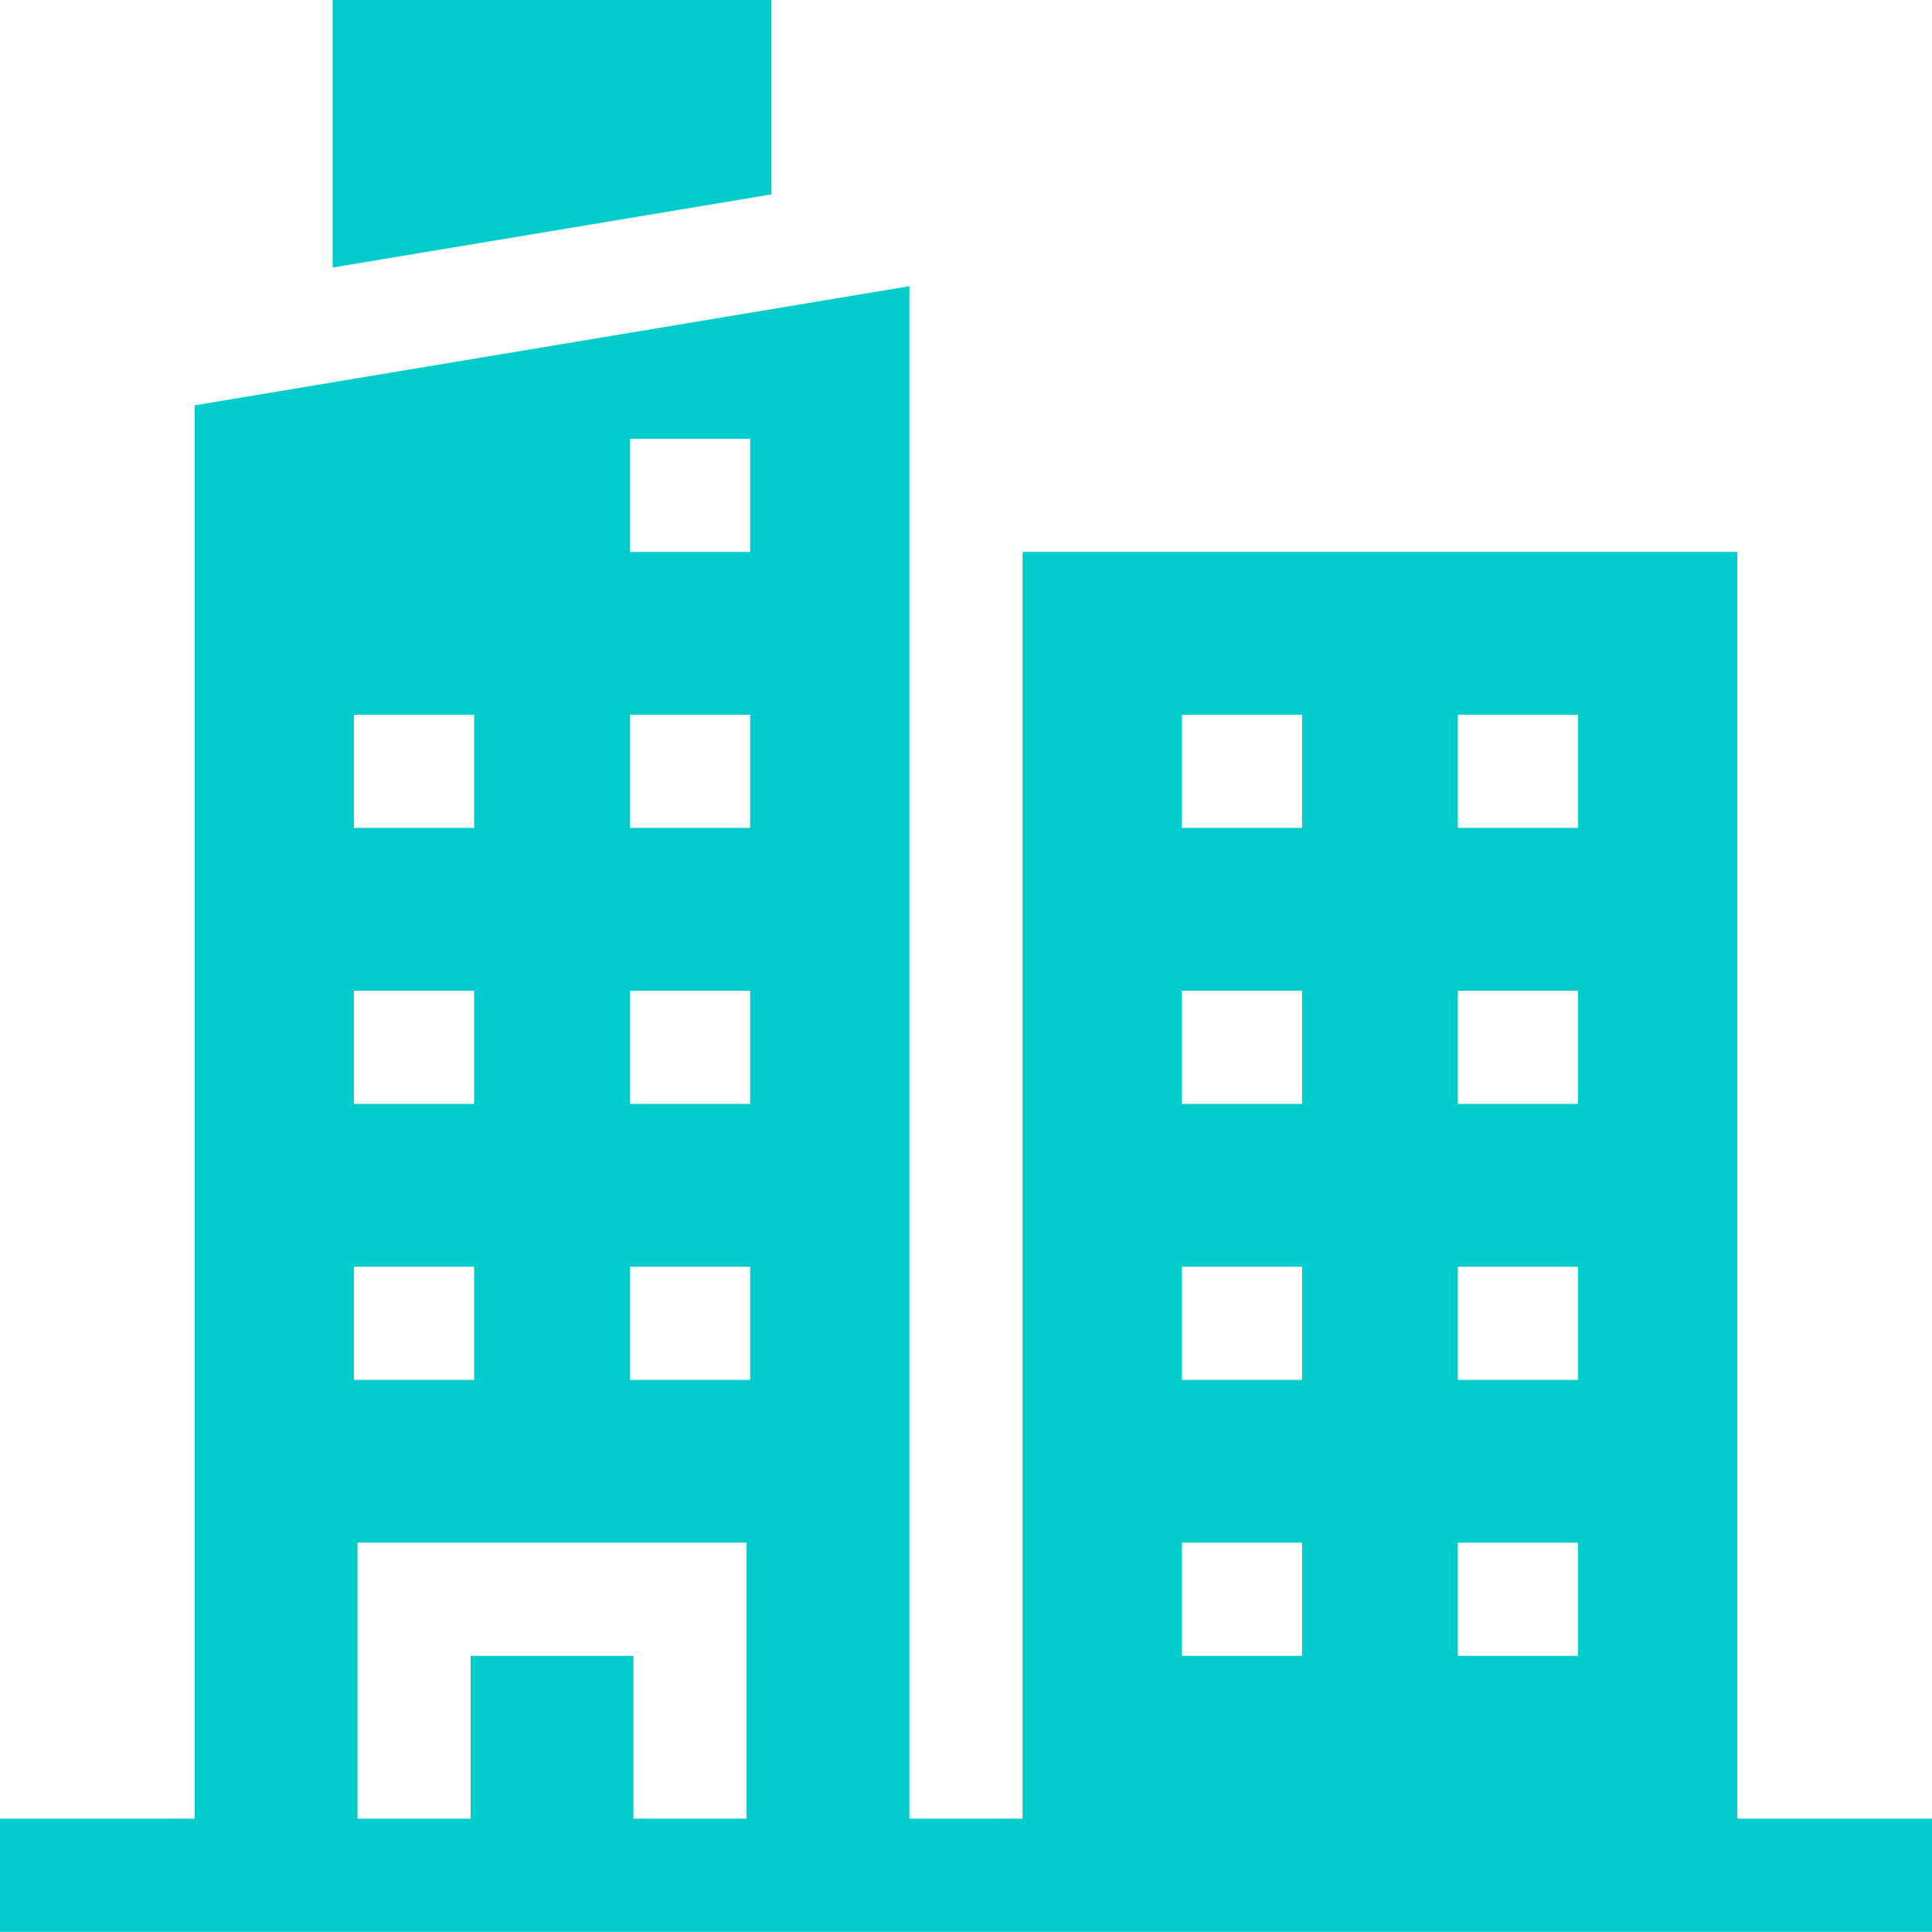
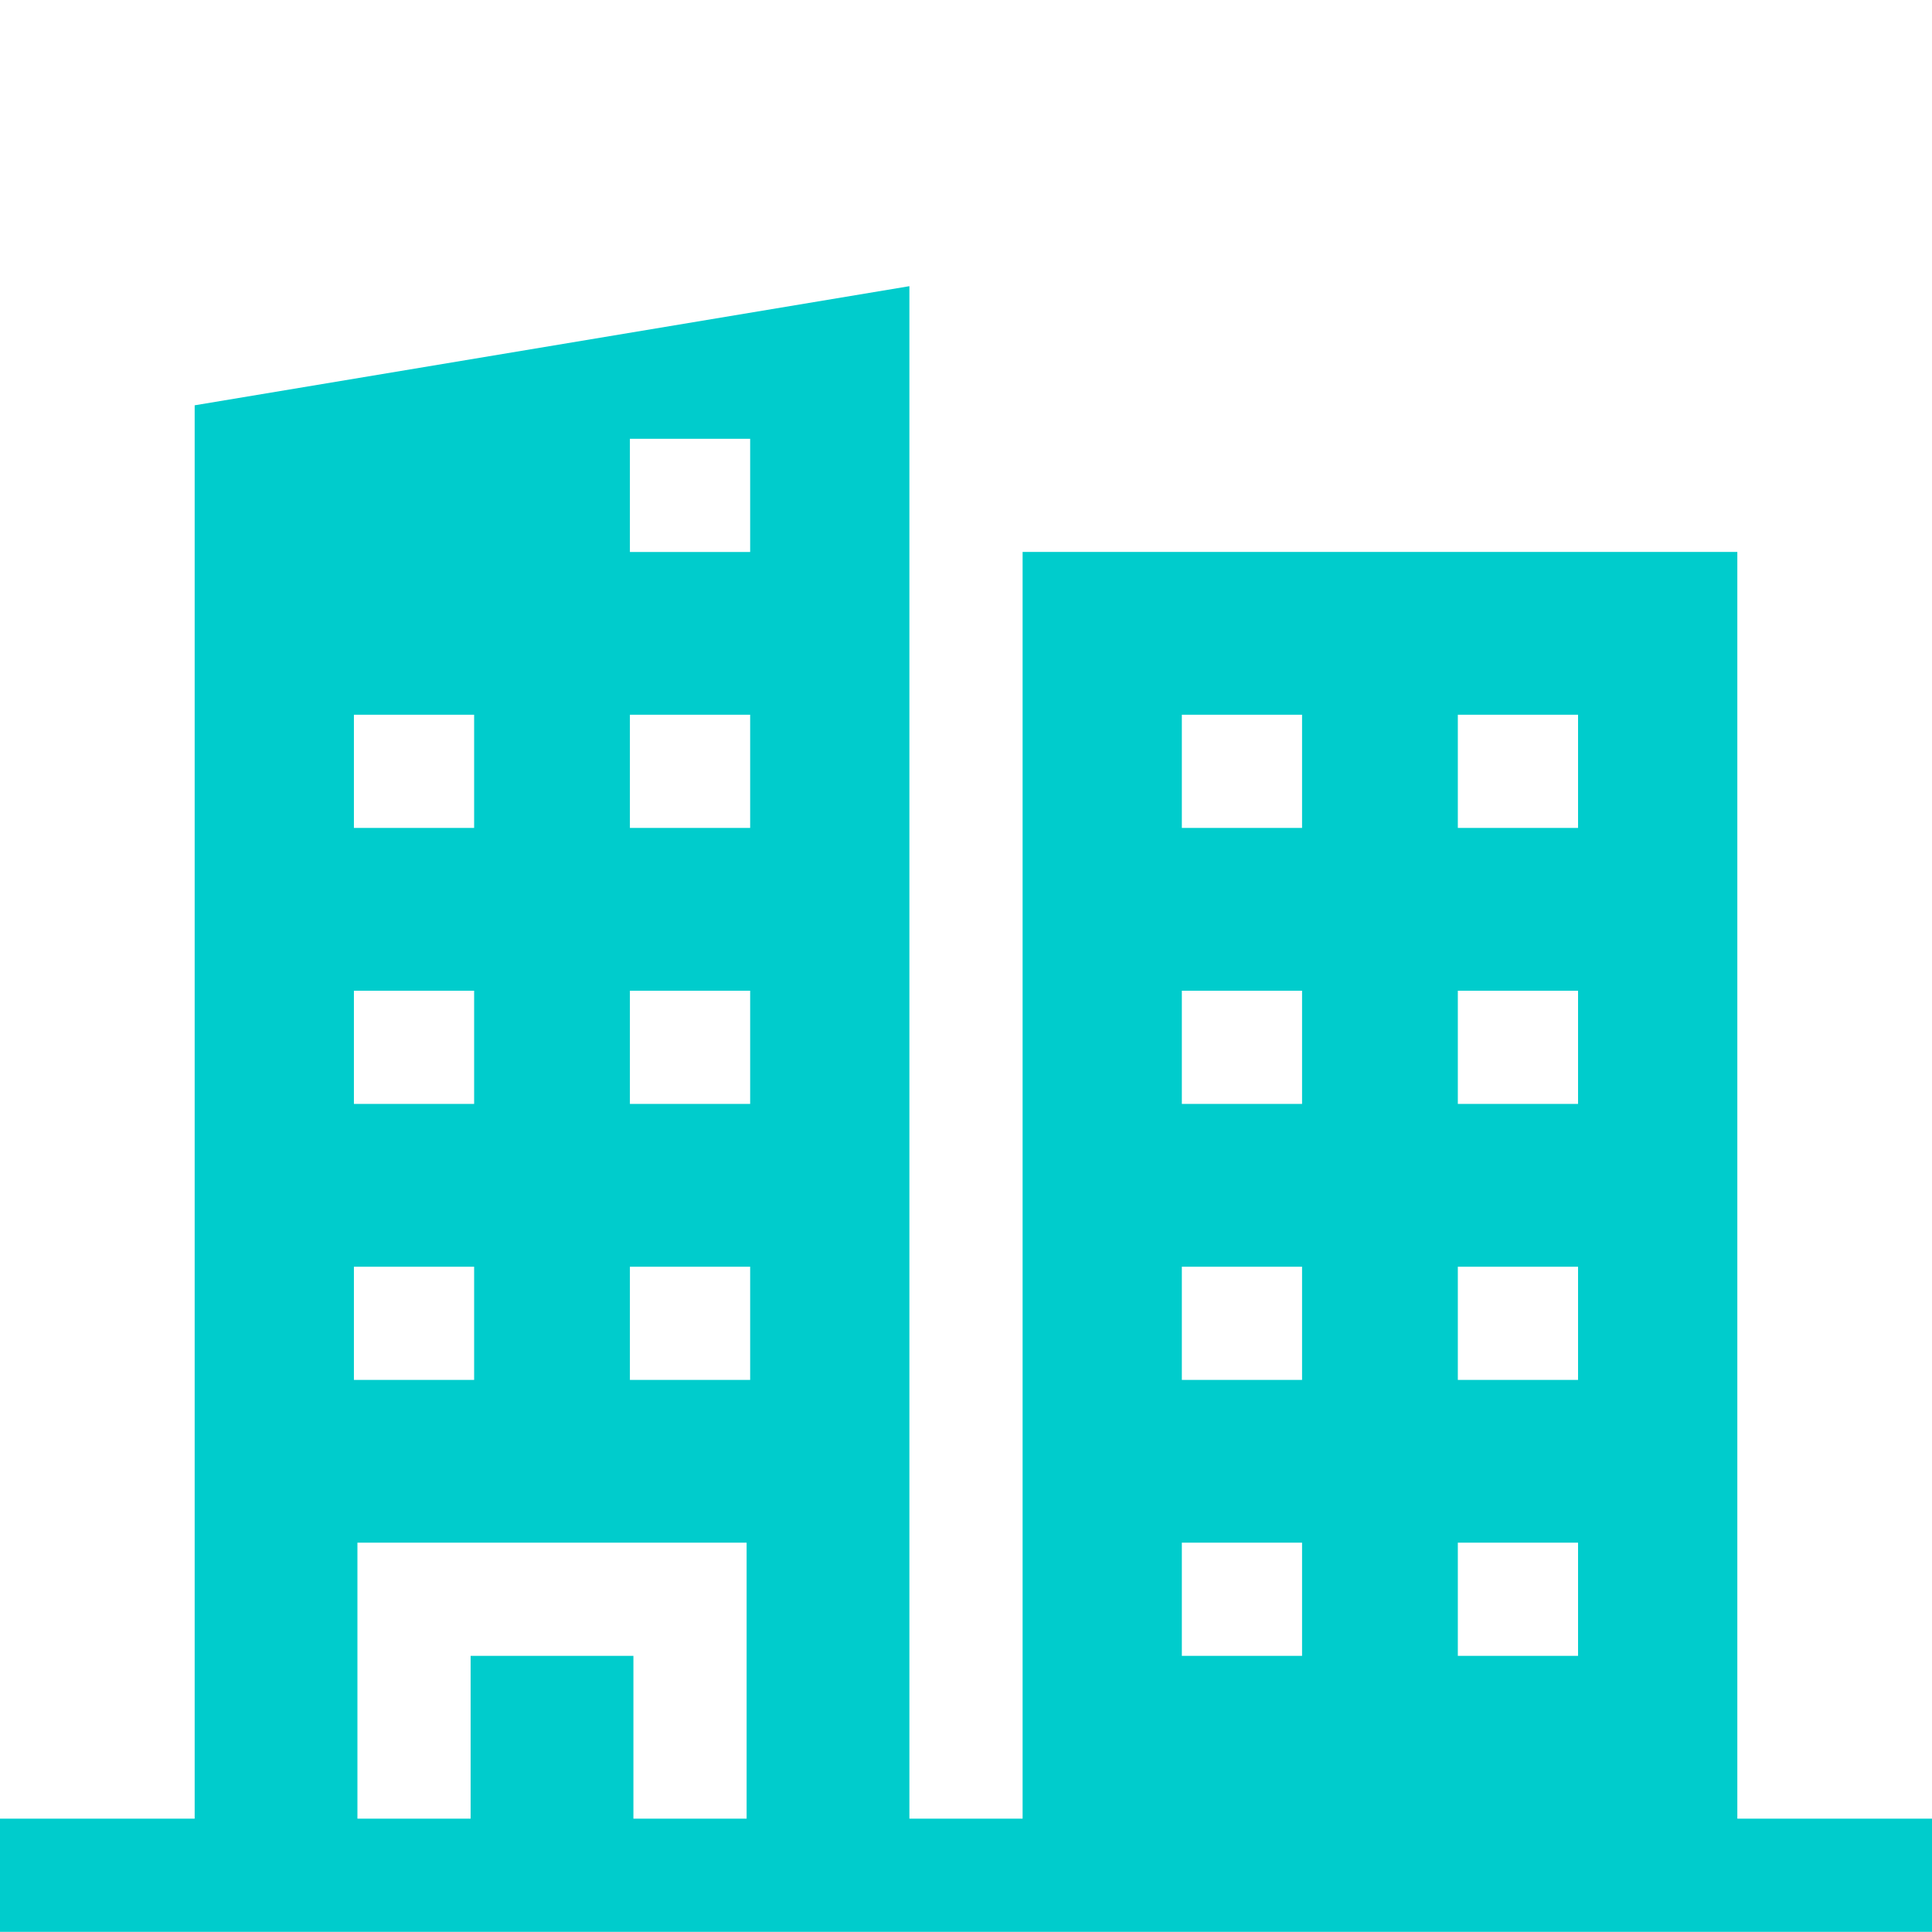
<svg xmlns="http://www.w3.org/2000/svg" id="Capa_1" viewBox="0 0 512 511.96">
-   <path d="M204.43,0h-116.28v70.9l116.28-19.38V0Z" style="fill:#0cc;" />
  <path d="M460.41,481.96V146.27h-189.41v335.69h-30V75.84l-189.41,31.57v374.55H0v30h512v-30h-51.59ZM386.34,189.41h31.86v30h-31.86v-30ZM386.34,262.55h31.86v30h-31.86v-30ZM386.34,335.69h31.86v30h-31.86v-30ZM386.34,408.82h31.86v30h-31.86v-30ZM313.2,189.41h31.86v30h-31.86v-30ZM313.2,262.55h31.86v30h-31.86v-30ZM313.2,335.69h31.86v30h-31.86v-30ZM313.2,408.82h31.86v30h-31.86v-30ZM166.93,116.28h31.87v30h-31.87v-30ZM166.93,189.41h31.87v30h-31.87v-30ZM166.93,262.55h31.87v30h-31.87v-30ZM166.93,335.69h31.87v30h-31.87v-30ZM93.79,189.41h31.86v30h-31.86v-30ZM93.79,262.55h31.86v30h-31.86v-30ZM93.79,335.69h31.86v30h-31.86v-30ZM94.72,408.82h103.14v73.14h-30v-43.14h-43.14v43.14h-30v-73.14Z" style="fill:#0cc;" />
</svg>